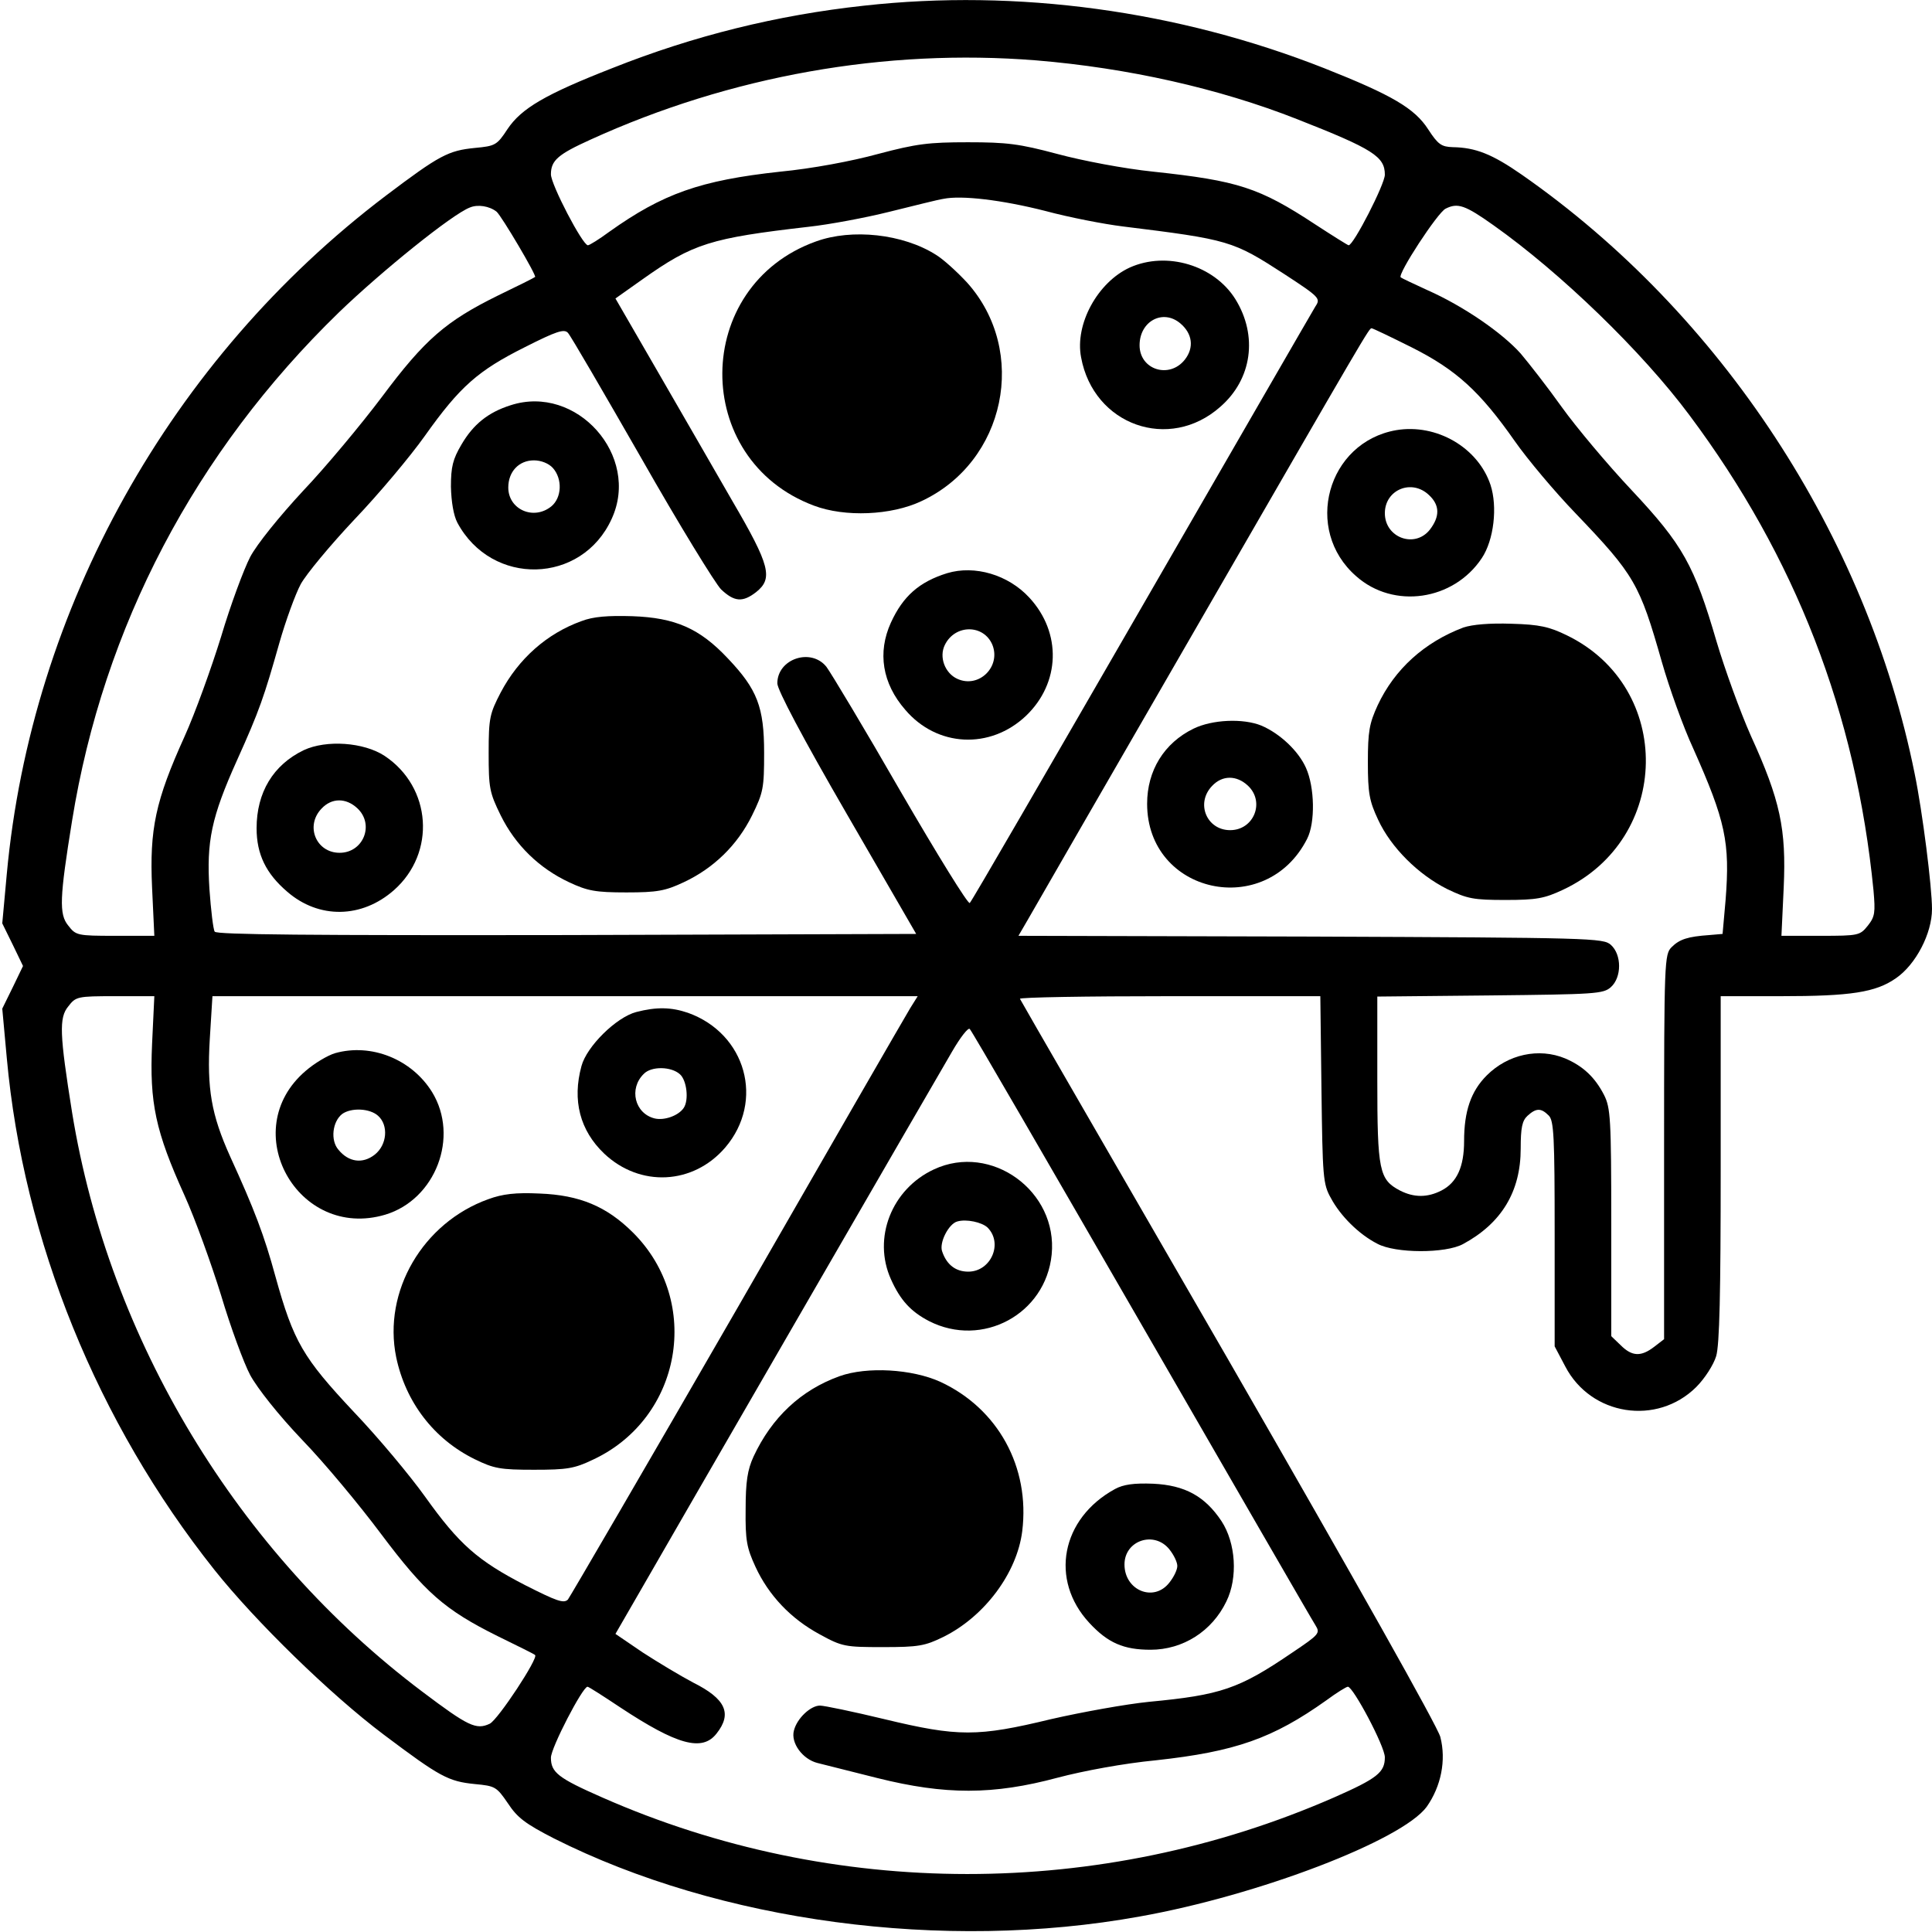
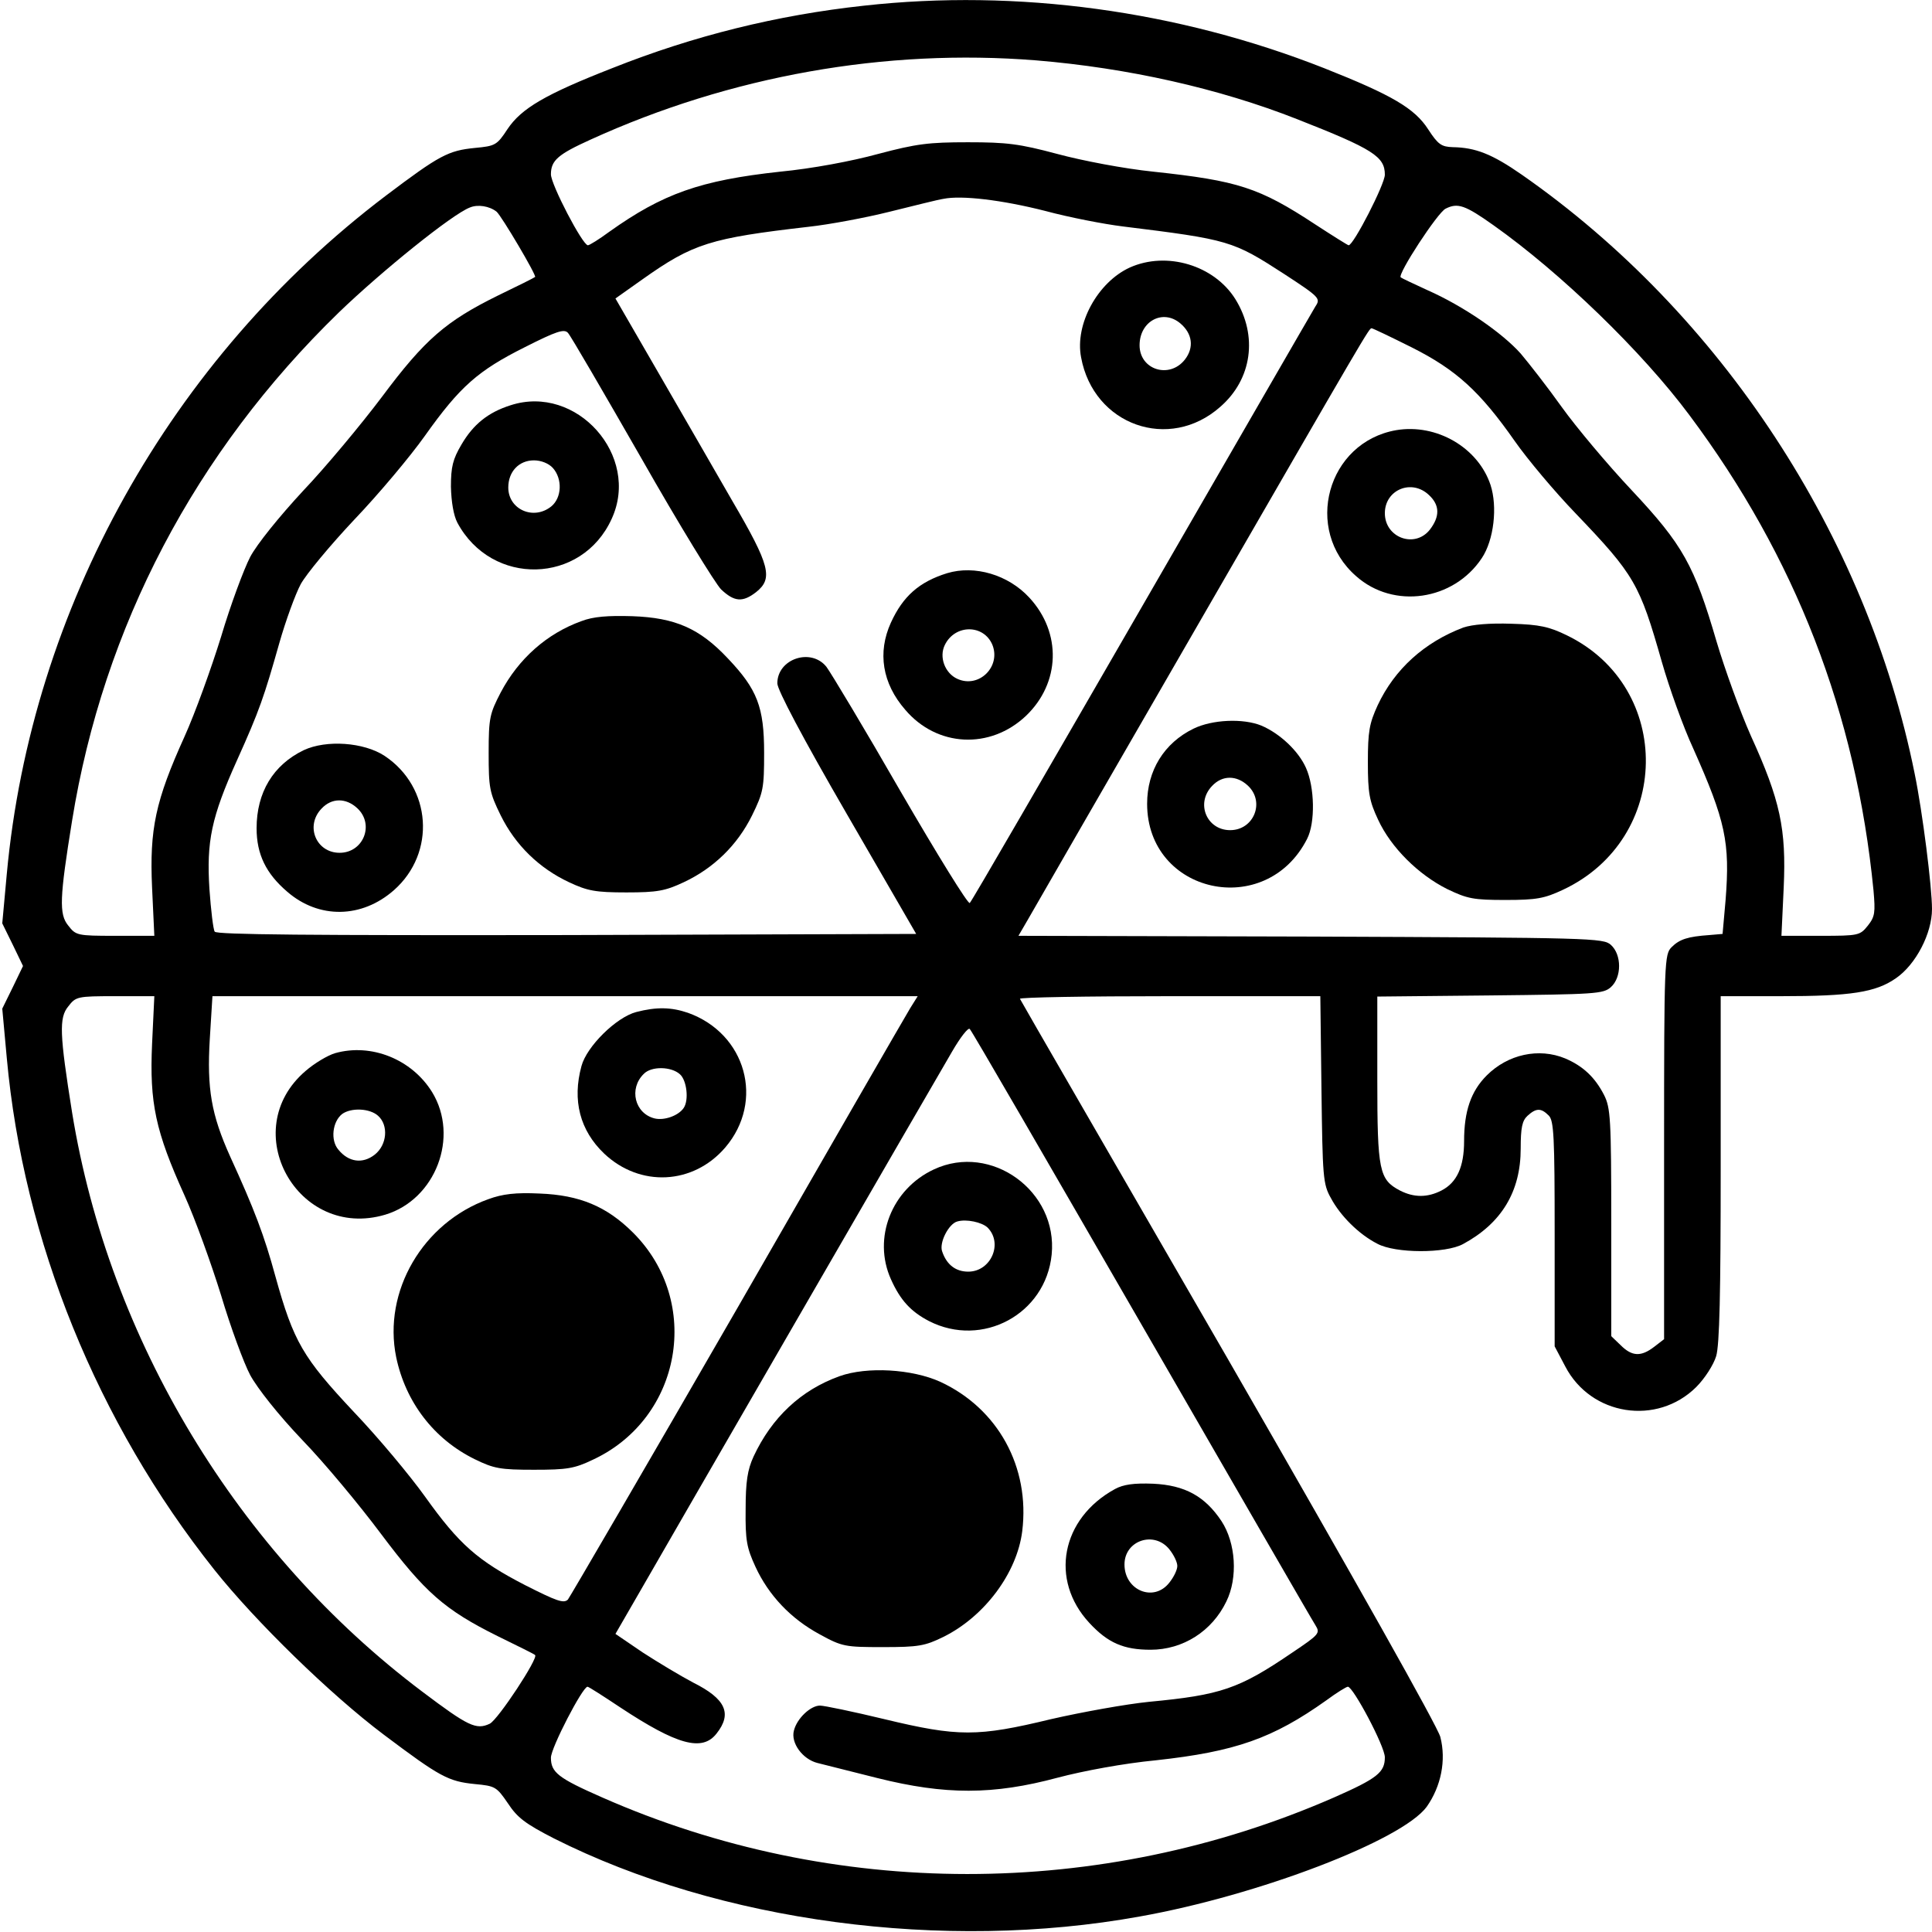
<svg xmlns="http://www.w3.org/2000/svg" version="1.0" width="512pt" height="512pt" viewBox="0 0 512 512" preserveAspectRatio="xMidYMid meet">
  <g transform="translate(0,512) scale(0.1,-0.1)" fill="#000000" stroke="none">
    <path d="M2290 5105 c-231 -25 -452 -80 -666 -165 -179 -70 -242 -107 -279 -162 -28 -43 -33 -45 -86 -50 -71 -7 -94 -19 -237 -127 -570 -432 -939 -1093 -1004 -1797 l-12 -131 28 -57 27 -56 -27 -56 -28 -57 12 -131 c44 -484 240 -966 550 -1356 109 -137 308 -331 449 -437 149 -112 171 -124 242 -131 53 -5 57 -7 87 -51 25 -38 46 -54 122 -93 439 -221 1032 -301 1552 -207 315 56 696 202 761 291 38 54 52 123 36 185 -8 29 -223 411 -561 998 -302 523 -551 953 -553 958 -2 4 176 7 396 7 l400 0 3 -247 c3 -232 4 -251 25 -288 25 -47 74 -96 123 -121 48 -26 181 -26 227 -1 102 55 153 139 153 253 0 56 4 74 18 87 23 21 36 21 56 1 14 -13 16 -56 16 -314 l0 -298 28 -53 c68 -131 243 -158 347 -55 23 23 46 59 53 82 9 30 12 166 12 498 l0 456 159 0 c186 0 252 10 306 48 52 36 95 118 95 183 0 58 -25 257 -46 359 -127 630 -513 1219 -1041 1587 -79 55 -123 72 -183 73 -30 1 -39 7 -65 47 -36 56 -96 91 -275 162 -388 153 -814 211 -1220 166z m456 -145 c242 -20 484 -74 692 -156 201 -79 232 -99 232 -147 0 -25 -83 -187 -96 -187 -2 0 -42 25 -88 55 -149 98 -205 116 -429 140 -78 8 -188 29 -255 47 -101 27 -134 31 -237 31 -104 0 -136 -4 -238 -31 -69 -19 -176 -39 -260 -47 -211 -23 -310 -58 -452 -159 -27 -20 -53 -36 -57 -36 -14 0 -98 161 -98 188 0 37 19 53 105 92 371 169 781 242 1181 210z m24 -399 c63 -17 156 -35 205 -41 283 -35 292 -38 428 -126 95 -62 97 -65 83 -86 -8 -13 -215 -372 -461 -798 -246 -426 -450 -779 -455 -783 -4 -5 -86 128 -183 295 -96 167 -185 315 -197 331 -41 51 -130 21 -130 -44 0 -17 67 -144 184 -346 l184 -318 -926 -3 c-682 -1 -928 1 -933 9 -4 6 -10 57 -14 113 -8 126 5 190 73 341 60 133 72 169 112 310 17 60 43 131 57 157 15 27 78 103 142 171 64 67 148 167 187 222 93 131 141 173 265 235 83 42 104 49 114 38 7 -7 94 -157 195 -333 100 -176 196 -332 211 -347 35 -33 57 -35 93 -7 45 36 37 70 -63 241 -48 84 -138 239 -199 345 l-111 192 72 51 c134 95 180 109 440 139 55 6 151 24 215 40 65 16 128 32 142 34 48 10 156 -3 270 -32z m-1454 -2 c13 -11 107 -170 102 -173 -2 -2 -46 -24 -98 -49 -138 -68 -194 -116 -308 -269 -55 -73 -149 -186 -209 -249 -63 -68 -122 -141 -140 -175 -17 -33 -52 -127 -77 -211 -26 -84 -69 -203 -97 -265 -77 -170 -93 -245 -86 -400 l6 -128 -104 0 c-100 0 -104 1 -124 27 -25 30 -23 74 10 278 83 514 326 977 707 1347 113 109 300 260 347 278 21 9 52 4 71 -11z m2642 -36 c178 -126 394 -335 519 -503 281 -376 442 -791 488 -1260 5 -58 4 -69 -15 -93 -21 -26 -24 -27 -125 -27 l-104 0 6 128 c7 155 -9 231 -87 402 -28 63 -69 176 -91 250 -59 202 -89 256 -225 401 -64 68 -147 167 -185 220 -37 52 -87 116 -109 142 -49 55 -152 126 -247 168 -37 17 -69 32 -71 34 -9 8 98 172 119 182 32 16 51 10 127 -44z m-216 -324 c117 -59 180 -116 273 -249 33 -47 105 -133 161 -191 156 -163 169 -186 228 -393 20 -70 57 -173 83 -229 86 -193 98 -249 86 -402 l-8 -90 -35 -3 c-57 -4 -79 -11 -100 -32 -19 -19 -20 -36 -20 -529 l0 -510 -26 -20 c-35 -27 -59 -26 -89 4 l-25 24 0 301 c0 276 -2 304 -19 338 -24 47 -56 77 -103 97 -70 29 -152 11 -208 -45 -42 -42 -60 -95 -60 -174 0 -68 -19 -110 -60 -131 -37 -19 -73 -19 -110 0 -55 29 -60 52 -60 294 l0 220 299 3 c278 3 300 4 320 22 29 26 29 86 0 112 -20 18 -50 19 -795 22 l-775 2 25 43 c13 23 216 375 451 782 452 783 453 785 460 785 3 0 51 -23 107 -51z m-3339 -1846 c-7 -156 9 -231 86 -401 28 -62 71 -181 97 -265 25 -84 60 -179 77 -211 19 -35 75 -106 138 -172 59 -61 152 -173 208 -248 117 -156 169 -202 310 -272 53 -26 98 -48 99 -50 10 -7 -98 -171 -120 -182 -36 -17 -57 -7 -179 85 -489 368 -830 932 -928 1535 -33 207 -35 251 -10 281 20 26 24 27 124 27 l104 0 -6 -127z m2009 95 c-11 -18 -217 -375 -457 -793 -241 -418 -444 -766 -450 -774 -11 -11 -30 -4 -113 38 -126 65 -175 108 -265 234 -40 56 -125 158 -190 226 -134 143 -159 185 -207 358 -30 110 -56 178 -120 318 -50 111 -62 180 -54 312 l7 113 934 0 935 0 -20 -32z m613 -838 c246 -426 453 -785 461 -797 13 -21 11 -24 -62 -73 -141 -96 -189 -112 -379 -130 -60 -6 -177 -27 -260 -46 -194 -47 -246 -47 -441 0 -83 20 -160 36 -171 36 -25 0 -61 -34 -69 -66 -9 -33 23 -76 62 -86 16 -4 88 -22 159 -40 180 -45 307 -45 478 1 68 18 176 38 260 46 211 23 310 58 452 159 27 20 53 36 57 36 14 0 98 -158 98 -187 0 -40 -20 -56 -136 -107 -618 -270 -1325 -270 -1939 1 -116 51 -135 66 -135 105 0 26 84 188 97 188 3 0 42 -25 87 -55 150 -99 217 -118 255 -69 42 53 24 92 -62 135 -34 18 -94 54 -134 80 l-72 49 56 97 c82 143 789 1366 836 1446 22 38 43 65 47 60 5 -4 209 -357 455 -783z" />
-     <path d="M2162 4480 c-328 -118 -331 -578 -5 -700 82 -31 205 -26 285 12 223 104 284 397 121 579 -26 28 -63 62 -83 74 -87 55 -222 70 -318 35z" />
    <path d="M2994 4411 c-85 -39 -146 -150 -129 -238 33 -180 234 -251 369 -131 84 73 100 188 40 285 -56 90 -182 128 -280 84z m134 -148 c32 -27 37 -64 12 -96 -41 -52 -120 -27 -120 38 0 64 62 97 108 58z" />
    <path d="M1353 4046 c-60 -19 -99 -51 -130 -104 -23 -39 -28 -59 -28 -112 1 -40 7 -76 17 -95 91 -170 330 -164 409 10 77 167 -93 358 -268 301z m112 -166 c26 -29 24 -79 -4 -102 -47 -38 -114 -8 -114 50 0 42 28 72 68 72 19 0 39 -8 50 -20z" />
    <path d="M2510 3601 c-74 -23 -117 -61 -149 -131 -36 -79 -23 -161 38 -231 84 -99 225 -106 320 -16 91 87 95 220 9 313 -56 61 -145 87 -218 65z m120 -190 c23 -58 -36 -116 -93 -90 -33 15 -49 58 -33 90 27 55 103 55 126 0z" />
    <path d="M1541 3474 c-92 -33 -167 -100 -214 -189 -29 -56 -32 -67 -32 -160 0 -93 2 -105 32 -166 39 -79 102 -140 181 -177 49 -23 70 -27 152 -27 82 0 103 4 152 27 79 37 142 98 181 177 30 61 32 73 32 166 0 121 -18 168 -96 250 -75 80 -140 108 -253 112 -65 2 -104 -1 -135 -13z" />
    <path d="M805 3132 c-81 -39 -125 -112 -125 -207 0 -69 25 -120 81 -168 84 -73 198 -71 283 4 112 99 100 273 -25 356 -55 36 -154 43 -214 15z m142 -154 c46 -43 16 -118 -47 -118 -62 0 -92 71 -48 117 27 29 65 29 95 1z" />
    <path d="M3700 3980 c-183 -32 -247 -264 -106 -387 99 -88 258 -65 333 48 32 48 42 136 23 194 -33 99 -143 163 -250 145z m87 -172 c29 -27 29 -57 2 -92 -40 -50 -119 -21 -119 44 0 62 71 92 117 48z" />
    <path d="M3878 3457 c-103 -39 -182 -110 -227 -206 -22 -48 -26 -69 -26 -151 0 -82 4 -103 27 -152 34 -74 107 -146 183 -184 54 -26 70 -29 155 -29 82 0 103 4 152 27 288 135 294 536 11 674 -47 23 -73 29 -147 31 -59 2 -104 -2 -128 -10z" />
    <path d="M3163 3189 c-78 -38 -123 -111 -123 -199 0 -239 315 -308 424 -93 22 43 20 137 -3 188 -20 45 -69 91 -118 112 -49 20 -131 16 -180 -8z m144 -151 c46 -43 16 -118 -47 -118 -62 0 -92 71 -48 117 27 29 65 29 95 1z" />
    <path d="M1686 2438 c-53 -14 -131 -91 -145 -143 -25 -91 -4 -171 60 -232 95 -90 236 -83 321 16 105 123 55 302 -99 357 -44 15 -83 16 -137 2z m116 -165 c18 -16 24 -68 10 -89 -14 -21 -52 -34 -77 -28 -53 13 -69 79 -29 118 20 21 73 20 96 -1z" />
    <path d="M888 2329 c-20 -6 -55 -27 -78 -47 -184 -157 -21 -450 211 -381 133 40 197 206 124 325 -54 87 -161 130 -257 103z m114 -166 c28 -25 24 -77 -9 -103 -32 -25 -69 -20 -96 13 -22 25 -16 75 10 95 24 17 73 15 95 -5z" />
    <path d="M1294 1942 c-173 -62 -280 -244 -244 -419 25 -119 100 -217 208 -270 51 -25 68 -28 157 -28 88 0 107 3 157 27 235 110 289 418 106 601 -70 70 -142 100 -248 104 -63 3 -98 -1 -136 -15z" />
    <path d="M2475 2021 c-112 -52 -163 -182 -114 -291 25 -56 53 -86 101 -111 141 -72 309 18 325 176 17 168 -160 297 -312 226z m142 -154 c42 -42 9 -117 -51 -117 -33 0 -57 18 -69 53 -9 23 17 74 40 80 24 7 65 -2 80 -16z" />
    <path d="M2225 1473 c-103 -37 -180 -110 -228 -213 -16 -35 -21 -66 -21 -140 -1 -82 3 -102 26 -152 35 -76 94 -138 170 -179 60 -33 68 -34 168 -34 94 0 111 3 160 27 109 54 195 169 209 280 21 170 -64 325 -217 396 -75 34 -194 41 -267 15z" />
    <path d="M2955 1174 c-143 -78 -174 -241 -68 -355 49 -53 91 -71 162 -71 86 0 163 49 201 128 31 63 25 155 -13 213 -44 66 -97 95 -181 99 -51 2 -79 -2 -101 -14z m144 -160 c12 -15 21 -34 21 -44 0 -10 -9 -29 -21 -44 -41 -53 -119 -21 -119 48 0 64 79 90 119 40z" />
  </g>
</svg>